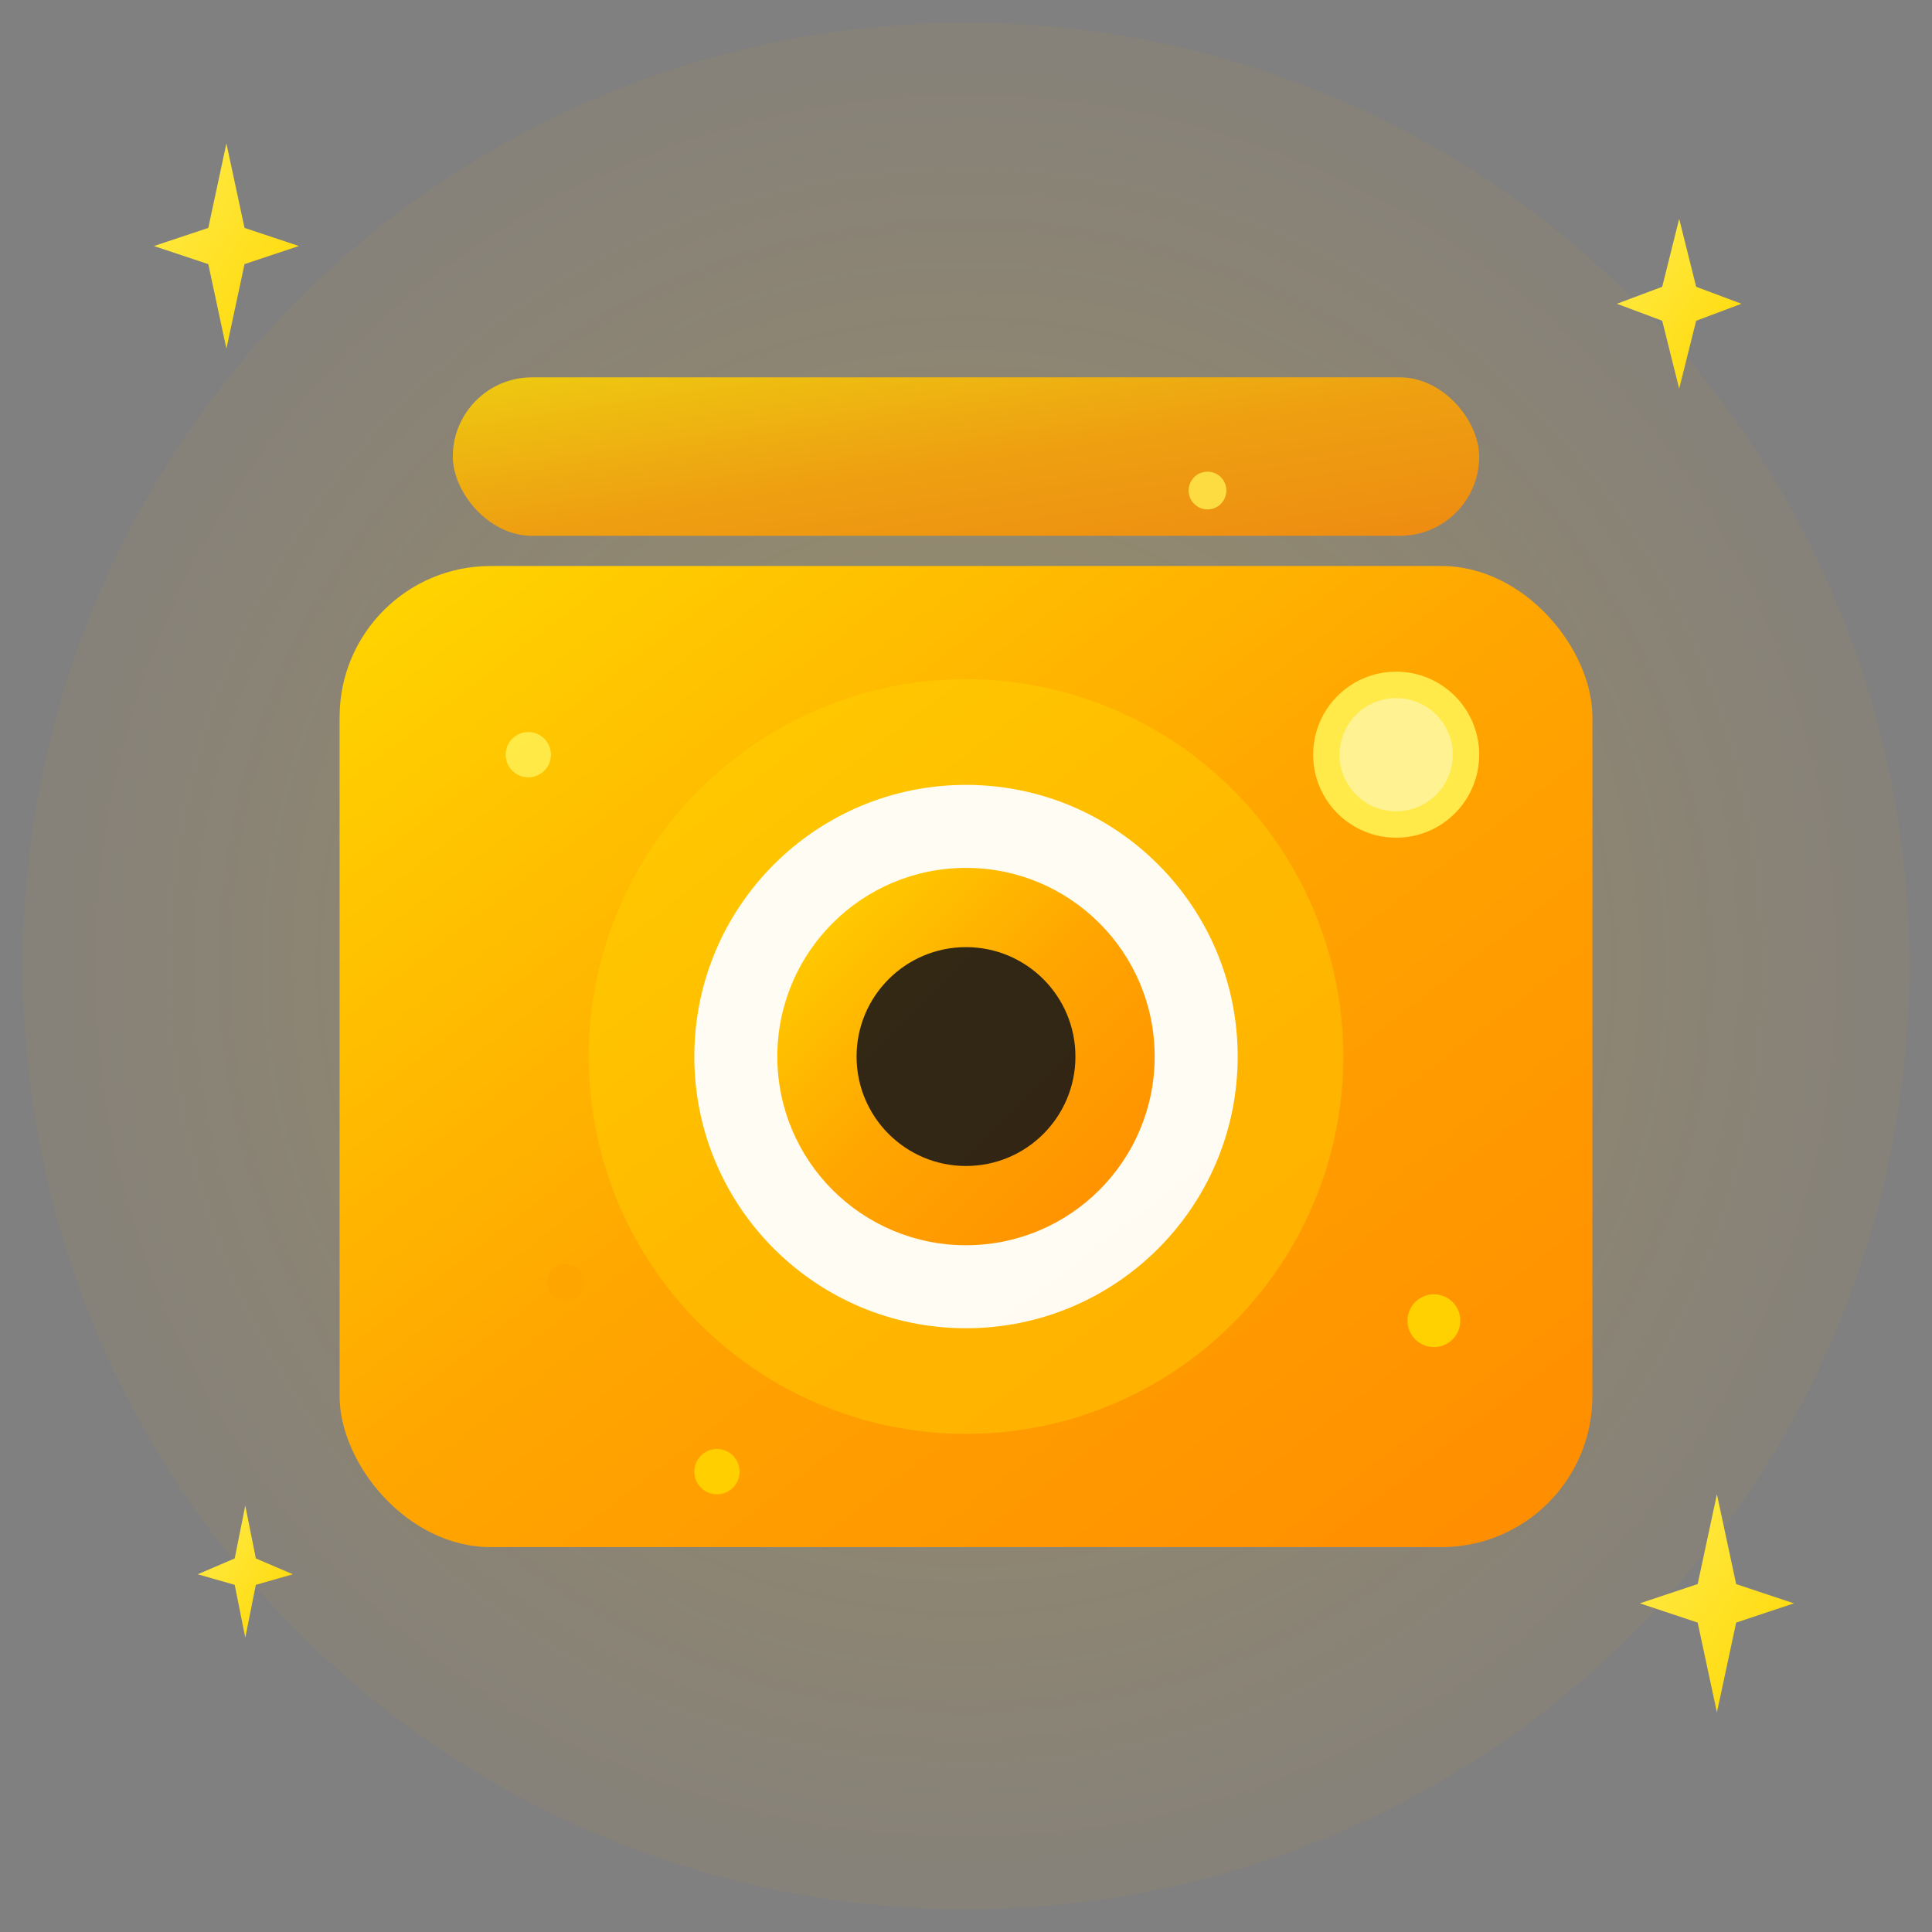
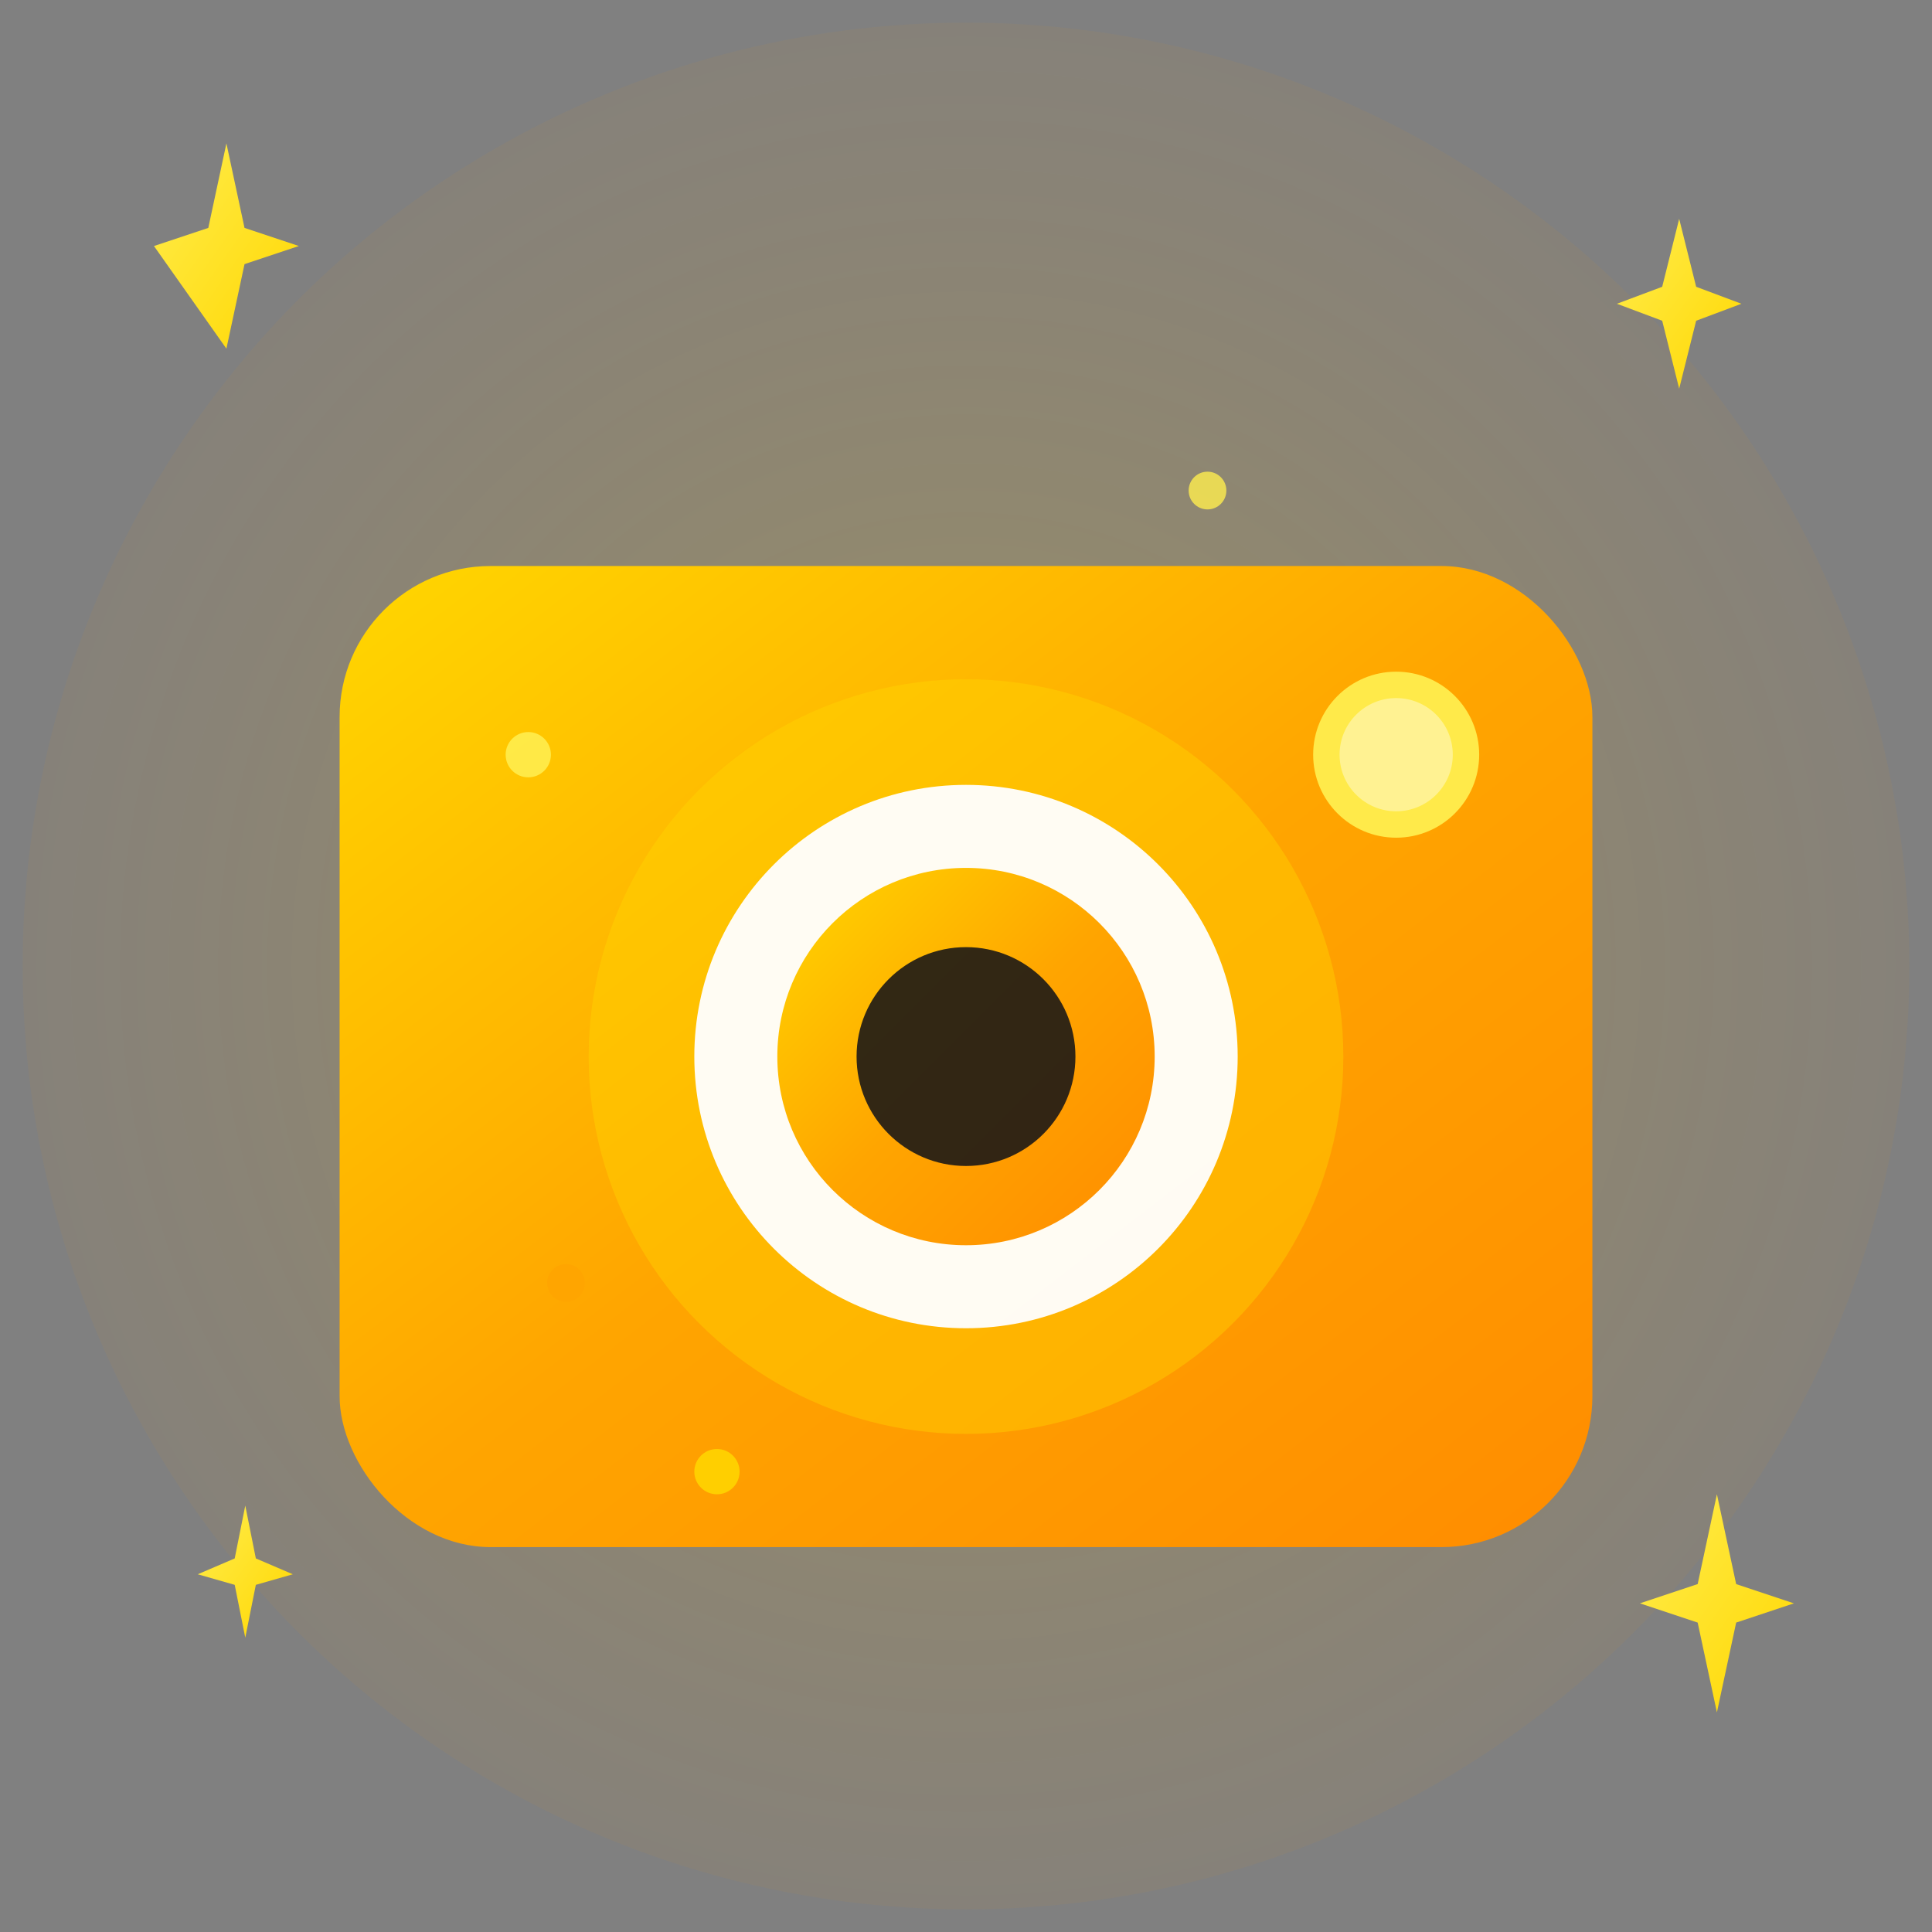
<svg xmlns="http://www.w3.org/2000/svg" viewBox="0 0 512 512">
  <rect x="0" y="0" width="512" height="512" fill="#808080" stroke="none" />
  <defs>
    <linearGradient id="goldGradient" x1="0%" y1="0%" x2="100%" y2="100%">
      <stop offset="0%" style="stop-color:#FFD700;stop-opacity:1" />
      <stop offset="50%" style="stop-color:#FFA500;stop-opacity:1" />
      <stop offset="100%" style="stop-color:#FF8C00;stop-opacity:1" />
    </linearGradient>
    <linearGradient id="sparkleGold" x1="0%" y1="0%" x2="100%" y2="100%">
      <stop offset="0%" style="stop-color:#FFED4E;stop-opacity:1" />
      <stop offset="100%" style="stop-color:#FFD700;stop-opacity:1" />
    </linearGradient>
    <radialGradient id="goldShimmer" cx="50%" cy="50%">
      <stop offset="0%" style="stop-color:#FFD700;stop-opacity:0.2" />
      <stop offset="100%" style="stop-color:#FFA500;stop-opacity:0.05" />
    </radialGradient>
  </defs>
  <circle cx="256" cy="256" r="250" fill="url(#goldShimmer)" />
  <rect x="90" y="150" width="332" height="260" rx="40" fill="url(#goldGradient)" />
  <circle cx="256" cy="280" r="100" fill="#FFD700" opacity="0.4" />
  <circle cx="256" cy="280" r="72" fill="#ffffff" opacity="0.95" />
  <circle cx="256" cy="280" r="50" fill="url(#goldGradient)" />
  <circle cx="256" cy="280" r="29" fill="#1c1917" opacity="0.9" />
  <circle cx="370" cy="200" r="22" fill="#FFED4E" opacity="0.95" />
  <circle cx="370" cy="200" r="15" fill="#fff" opacity="0.4" />
-   <rect x="120" y="100" width="272" height="42" rx="21" fill="url(#goldGradient)" opacity="0.85" />
  <g transform="translate(60, 70) scale(1.6)">
-     <path d="M 0,-20 L 3,-6 L 12,-3 L 3,0 L 0,14 L -3,0 L -12,-3 L -3,-6 Z" fill="url(#sparkleGold)" />
+     <path d="M 0,-20 L 3,-6 L 12,-3 L 3,0 L 0,14 L -12,-3 L -3,-6 Z" fill="url(#sparkleGold)" />
  </g>
  <g transform="translate(445, 85) scale(1.5)">
    <path d="M 0,-18 L 3,-6 L 11,-3 L 3,0 L 0,12 L -3,0 L -11,-3 L -3,-6 Z" fill="url(#sparkleGold)" />
  </g>
  <g transform="translate(455, 430) scale(1.7)">
    <path d="M 0,-20 L 3,-6 L 12,-3 L 3,0 L 0,14 L -3,0 L -12,-3 L -3,-6 Z" fill="url(#sparkleGold)" />
  </g>
  <g transform="translate(65, 420) scale(1.4)">
    <path d="M 0,-15 L 2,-5 L 9,-2 L 2,0 L 0,10 L -2,0 L -9,-2 L -2,-5 Z" fill="url(#sparkleGold)" />
  </g>
  <circle cx="140" cy="200" r="6" fill="#FFED4E" opacity="0.9" />
-   <circle cx="380" cy="350" r="7" fill="#FFD700" opacity="0.9" />
  <circle cx="150" cy="340" r="5" fill="#FFA500" opacity="0.95" />
  <circle cx="320" cy="130" r="5" fill="#FFED4E" opacity="0.8" />
  <circle cx="190" cy="390" r="6" fill="#FFD700" opacity="0.85" />
</svg>